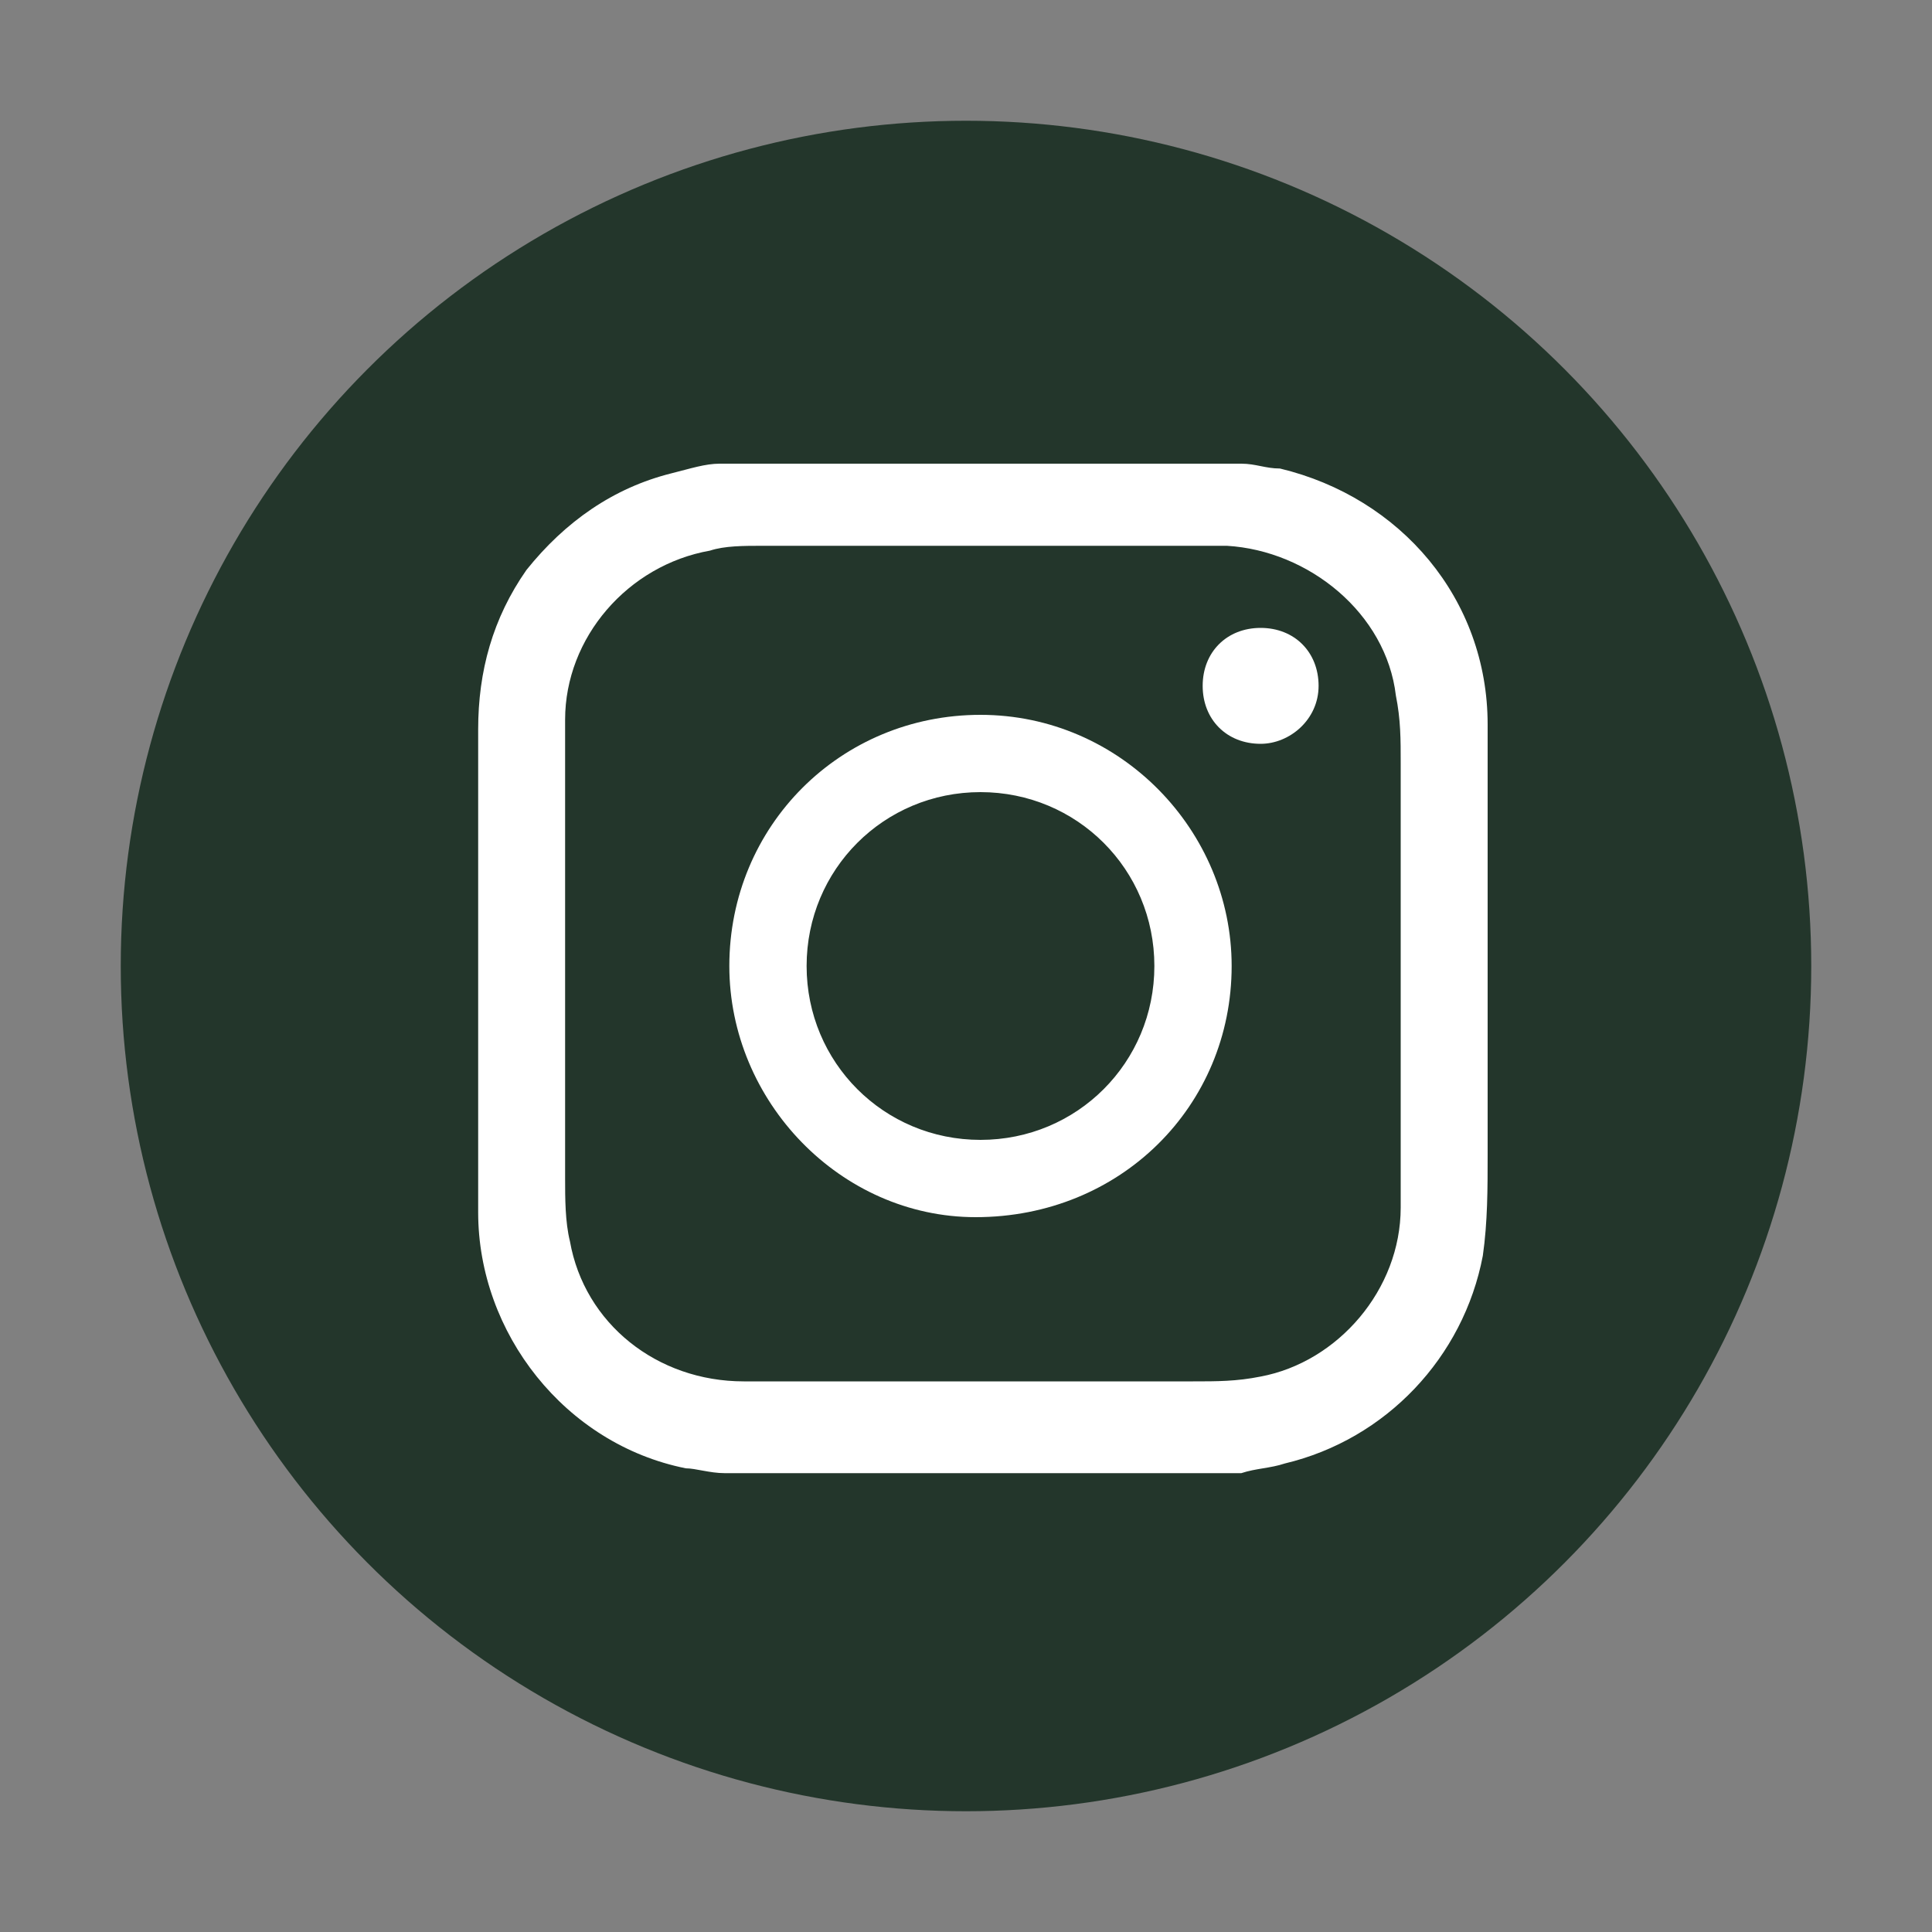
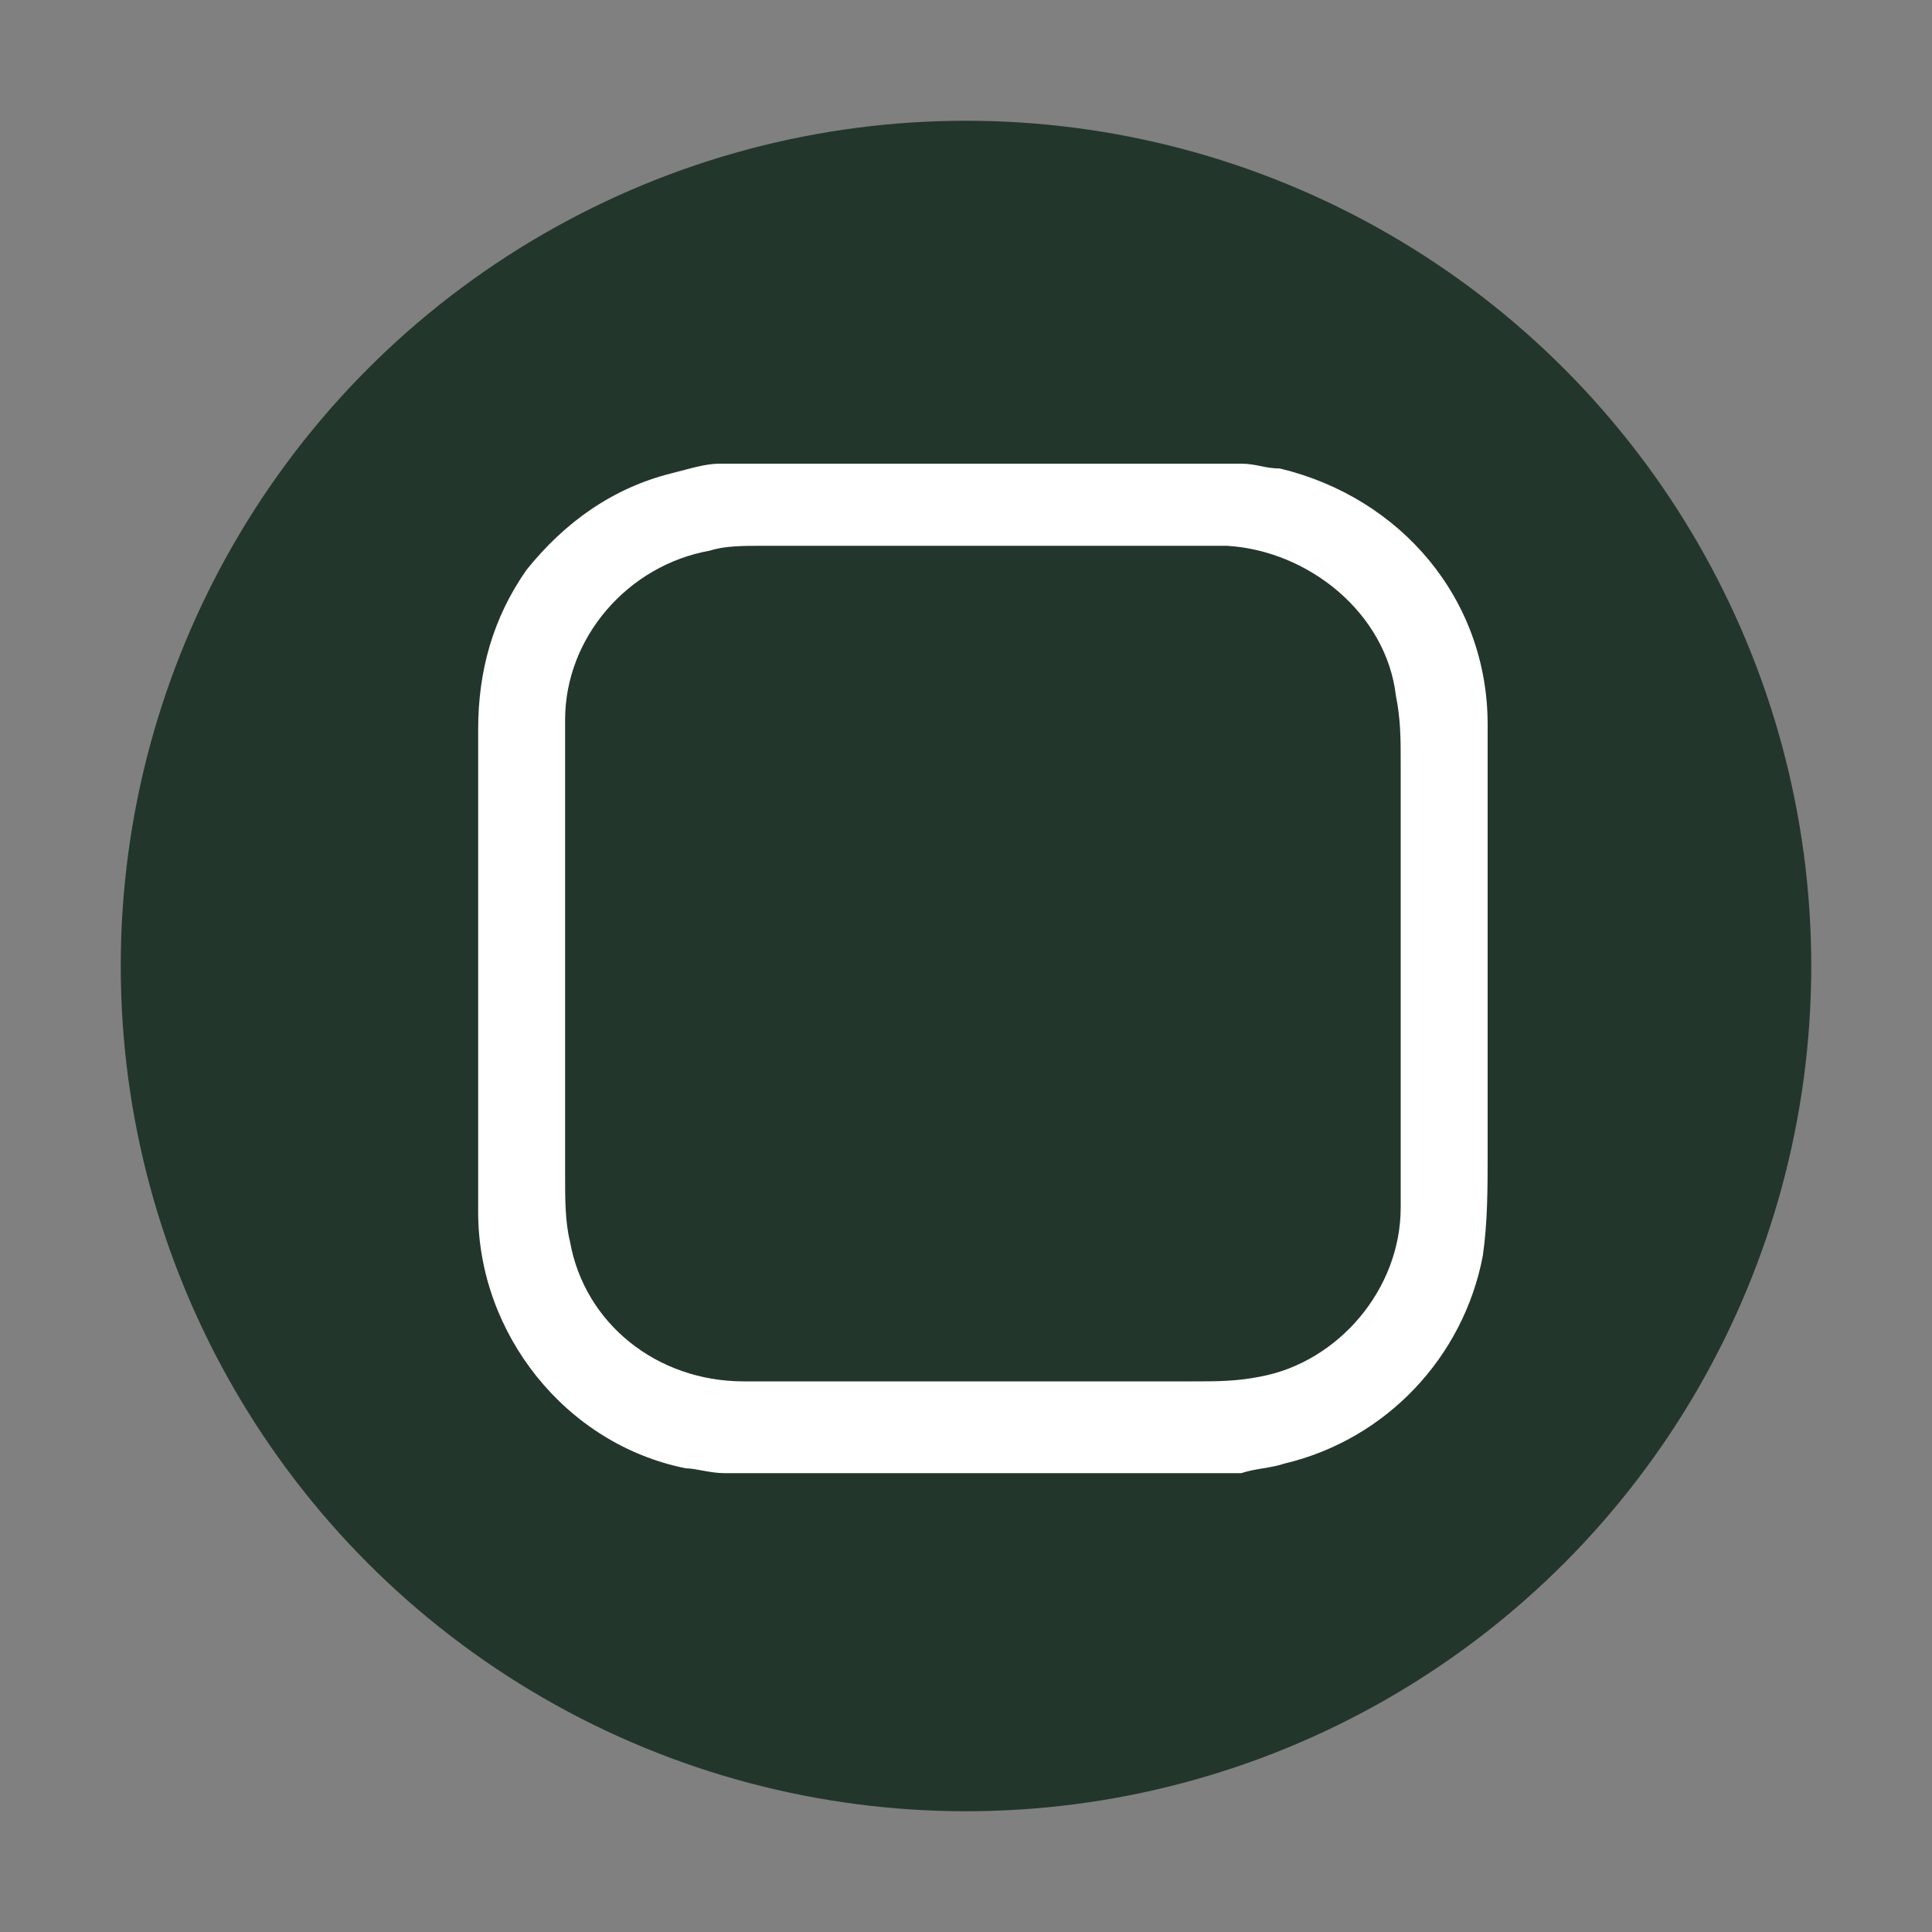
<svg xmlns="http://www.w3.org/2000/svg" version="1.1" id="Capa_1" x="0px" y="0px" viewBox="0 0 40 40" style="enable-background:new 0 0 40 40;" xml:space="preserve">
  <rect x="0" y="0" width="40" height="40" fill="#808080" stroke="none" />
  <style type="text/css">
	.st0{fill:#23362B;}
	.st1{fill:#FFFFFF;}
</style>
  <g>
    <circle class="st0" cx="20" cy="20" r="17.5" />
    <g id="K7trZ0_1_">
      <g>
        <path class="st1" d="M14.9,9.6c3.6,0,7.2,0,10.8,0c0.3,0,0.5,0.1,0.8,0.1c2.5,0.6,4.3,2.7,4.3,5.3c0,0.7,0,1.5,0,2.2     c0,2.2,0,4.5,0,6.7c0,0.7,0,1.4-0.1,2.1c-0.4,2.1-2,3.8-4.1,4.3c-0.3,0.1-0.6,0.1-0.9,0.2c-3.6,0-7.2,0-10.7,0     c-0.3,0-0.6-0.1-0.8-0.1c-2.5-0.5-4.3-2.8-4.3-5.3c0-3.3,0-6.6,0-10c0-1.2,0.3-2.3,1-3.3c0.8-1,1.8-1.7,3-2     C14.3,9.7,14.6,9.6,14.9,9.6z M29,20.1L29,20.1c0-0.4,0-0.7,0-1.1c0-1.1,0-2.1,0-3.2c0-0.5,0-0.9-0.1-1.4c-0.2-1.7-1.8-3-3.5-3.1     c-0.4,0-0.8,0-1.1,0c-2.8,0-5.7,0-8.5,0c-0.4,0-0.8,0-1.1,0.1c-1.7,0.3-3,1.8-3,3.5c0,1.1,0,2.2,0,3.3c0,2.1,0,4.1,0,6.2     c0,0.4,0,0.9,0.1,1.3c0.3,1.7,1.8,2.9,3.6,2.9c1,0,2,0,3,0s2.1,0,3.1,0c1.1,0,2.1,0,3.2,0c0.5,0,0.9,0,1.4-0.1     c1.6-0.3,2.9-1.8,2.9-3.5C29,23.4,29,21.8,29,20.1z" />
-         <path class="st1" d="M25.5,20c0,2.9-2.3,5.2-5.3,5.2c-2.8,0-5.1-2.4-5.1-5.2c0-2.9,2.3-5.2,5.2-5.2S25.5,17.2,25.5,20z M23.9,20     c0-2-1.6-3.6-3.6-3.6S16.7,18,16.7,20s1.6,3.6,3.6,3.6S23.9,22,23.9,20z" />
-         <path class="st1" d="M24.9,14.2c0-0.7,0.5-1.2,1.2-1.2s1.2,0.5,1.2,1.2s-0.6,1.2-1.2,1.2C25.4,15.4,24.9,14.9,24.9,14.2z" />
      </g>
    </g>
  </g>
</svg>